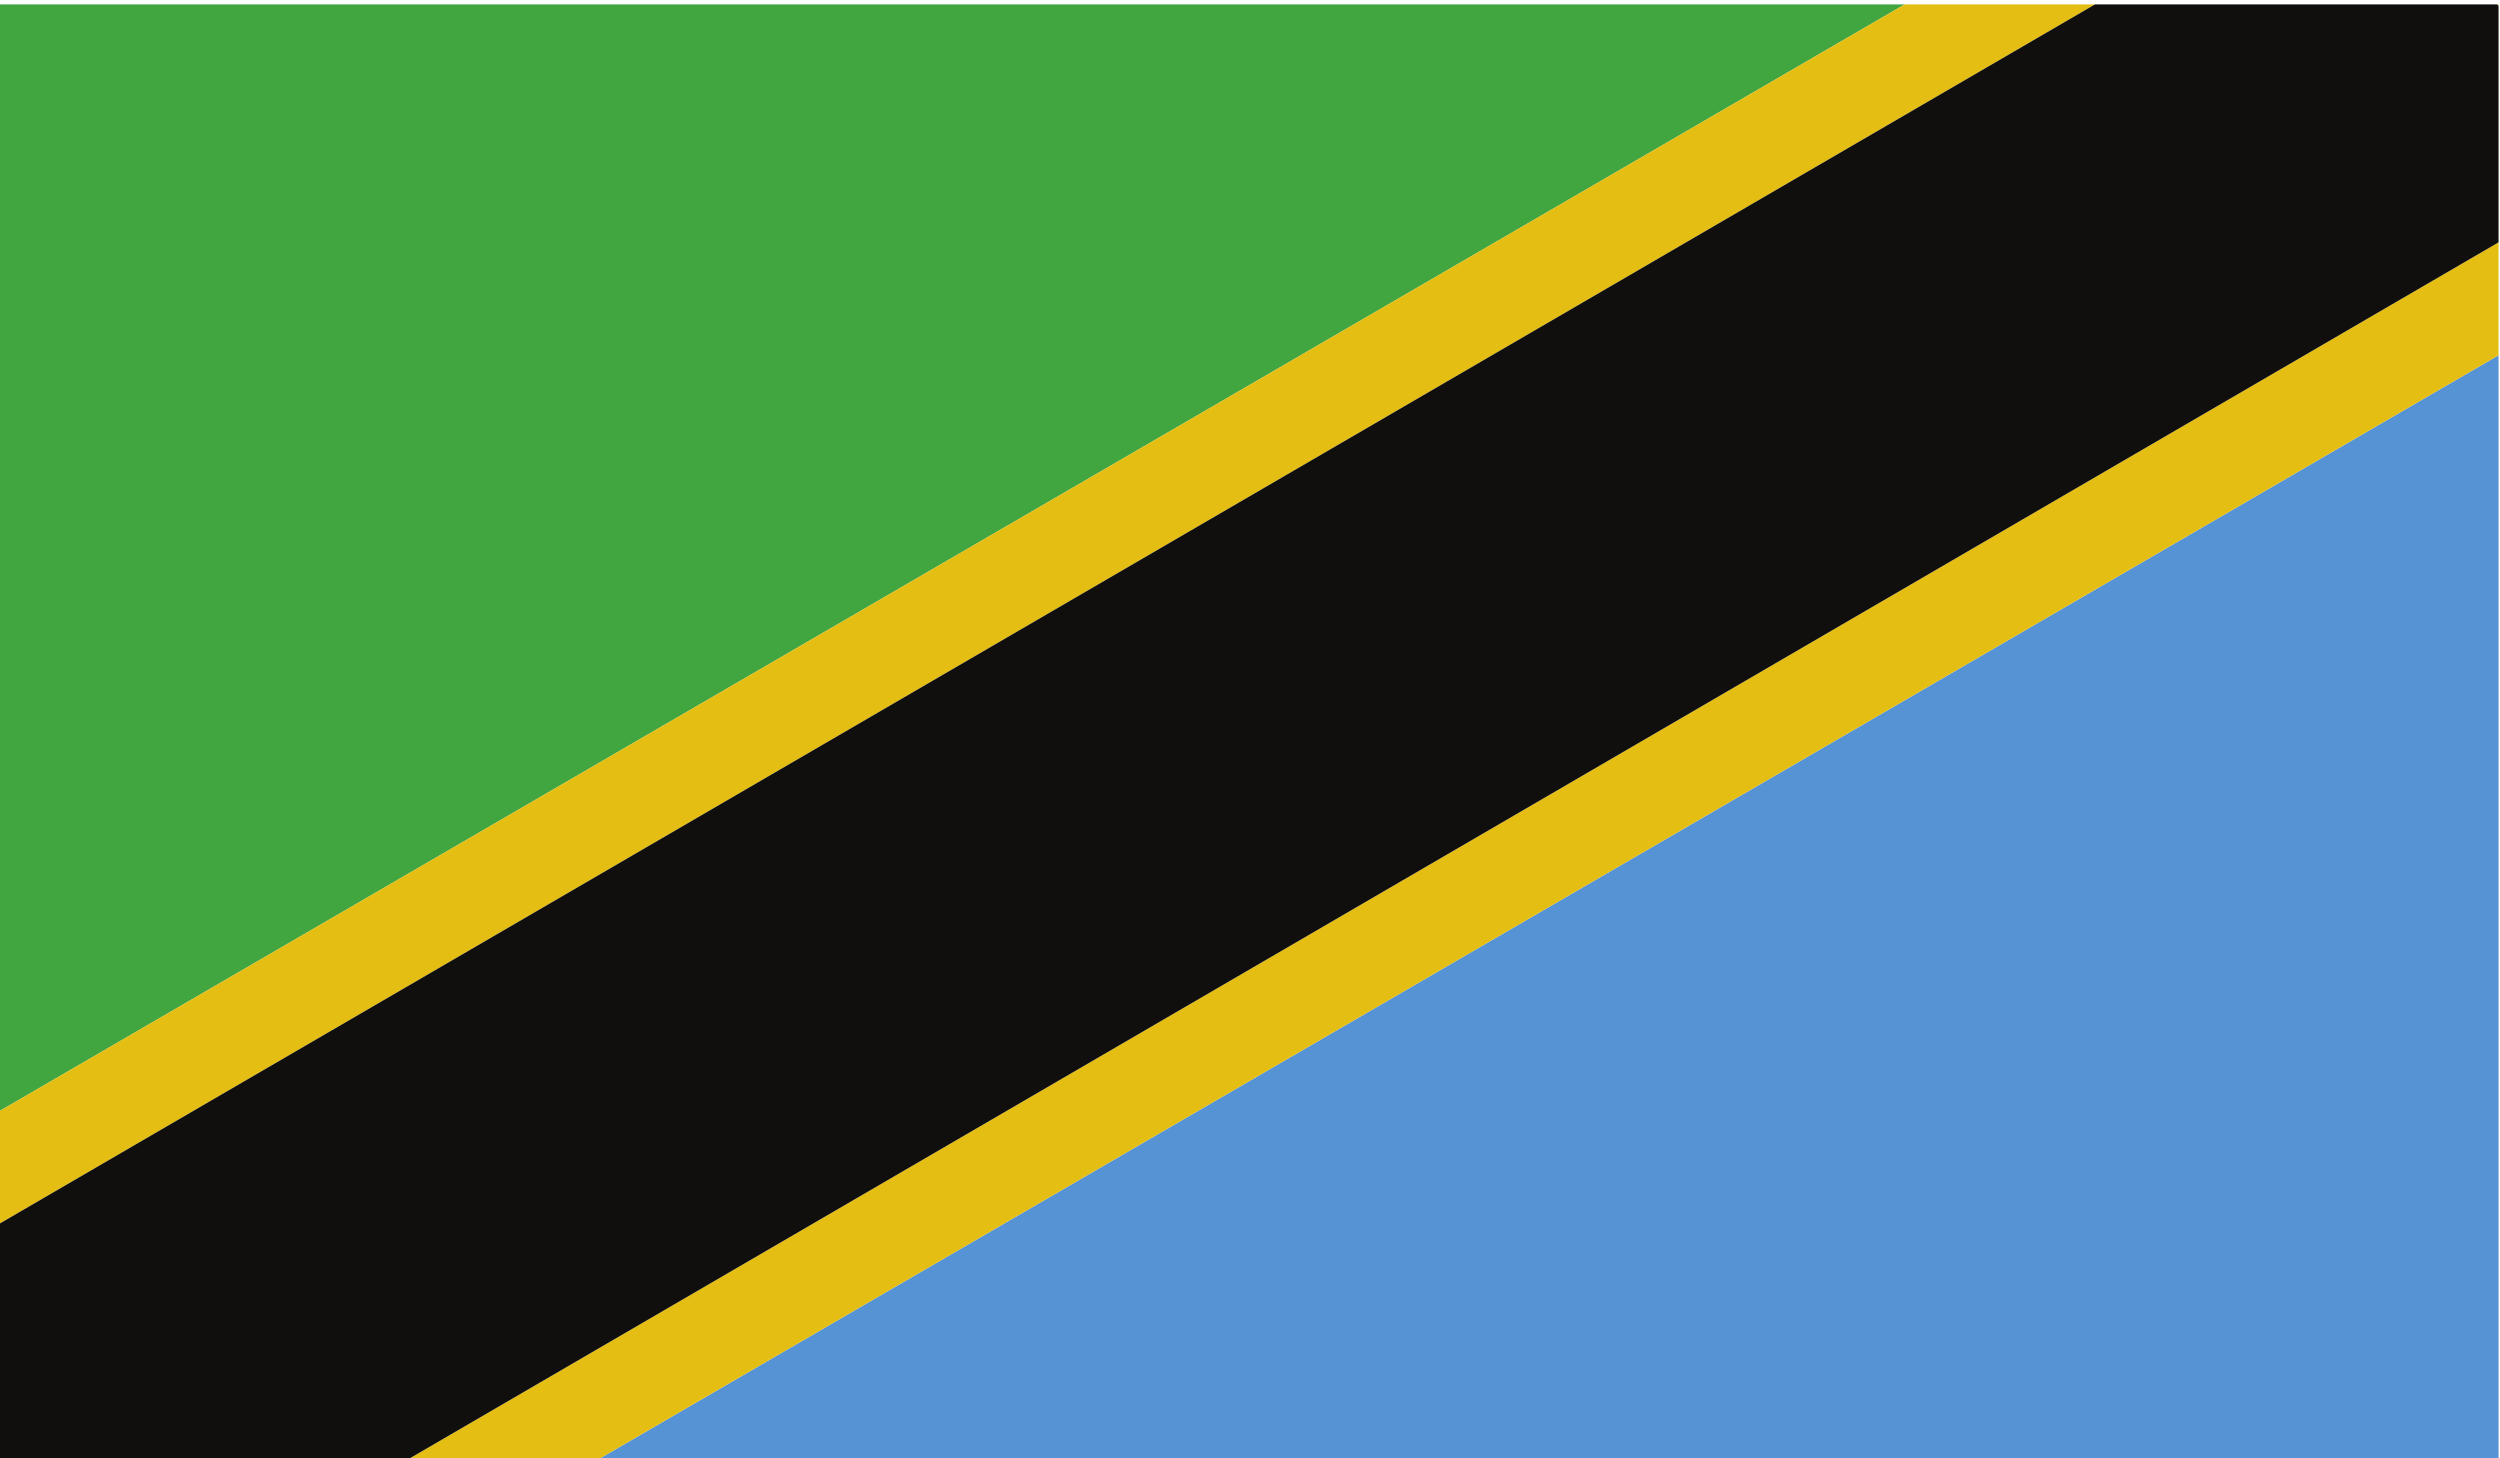
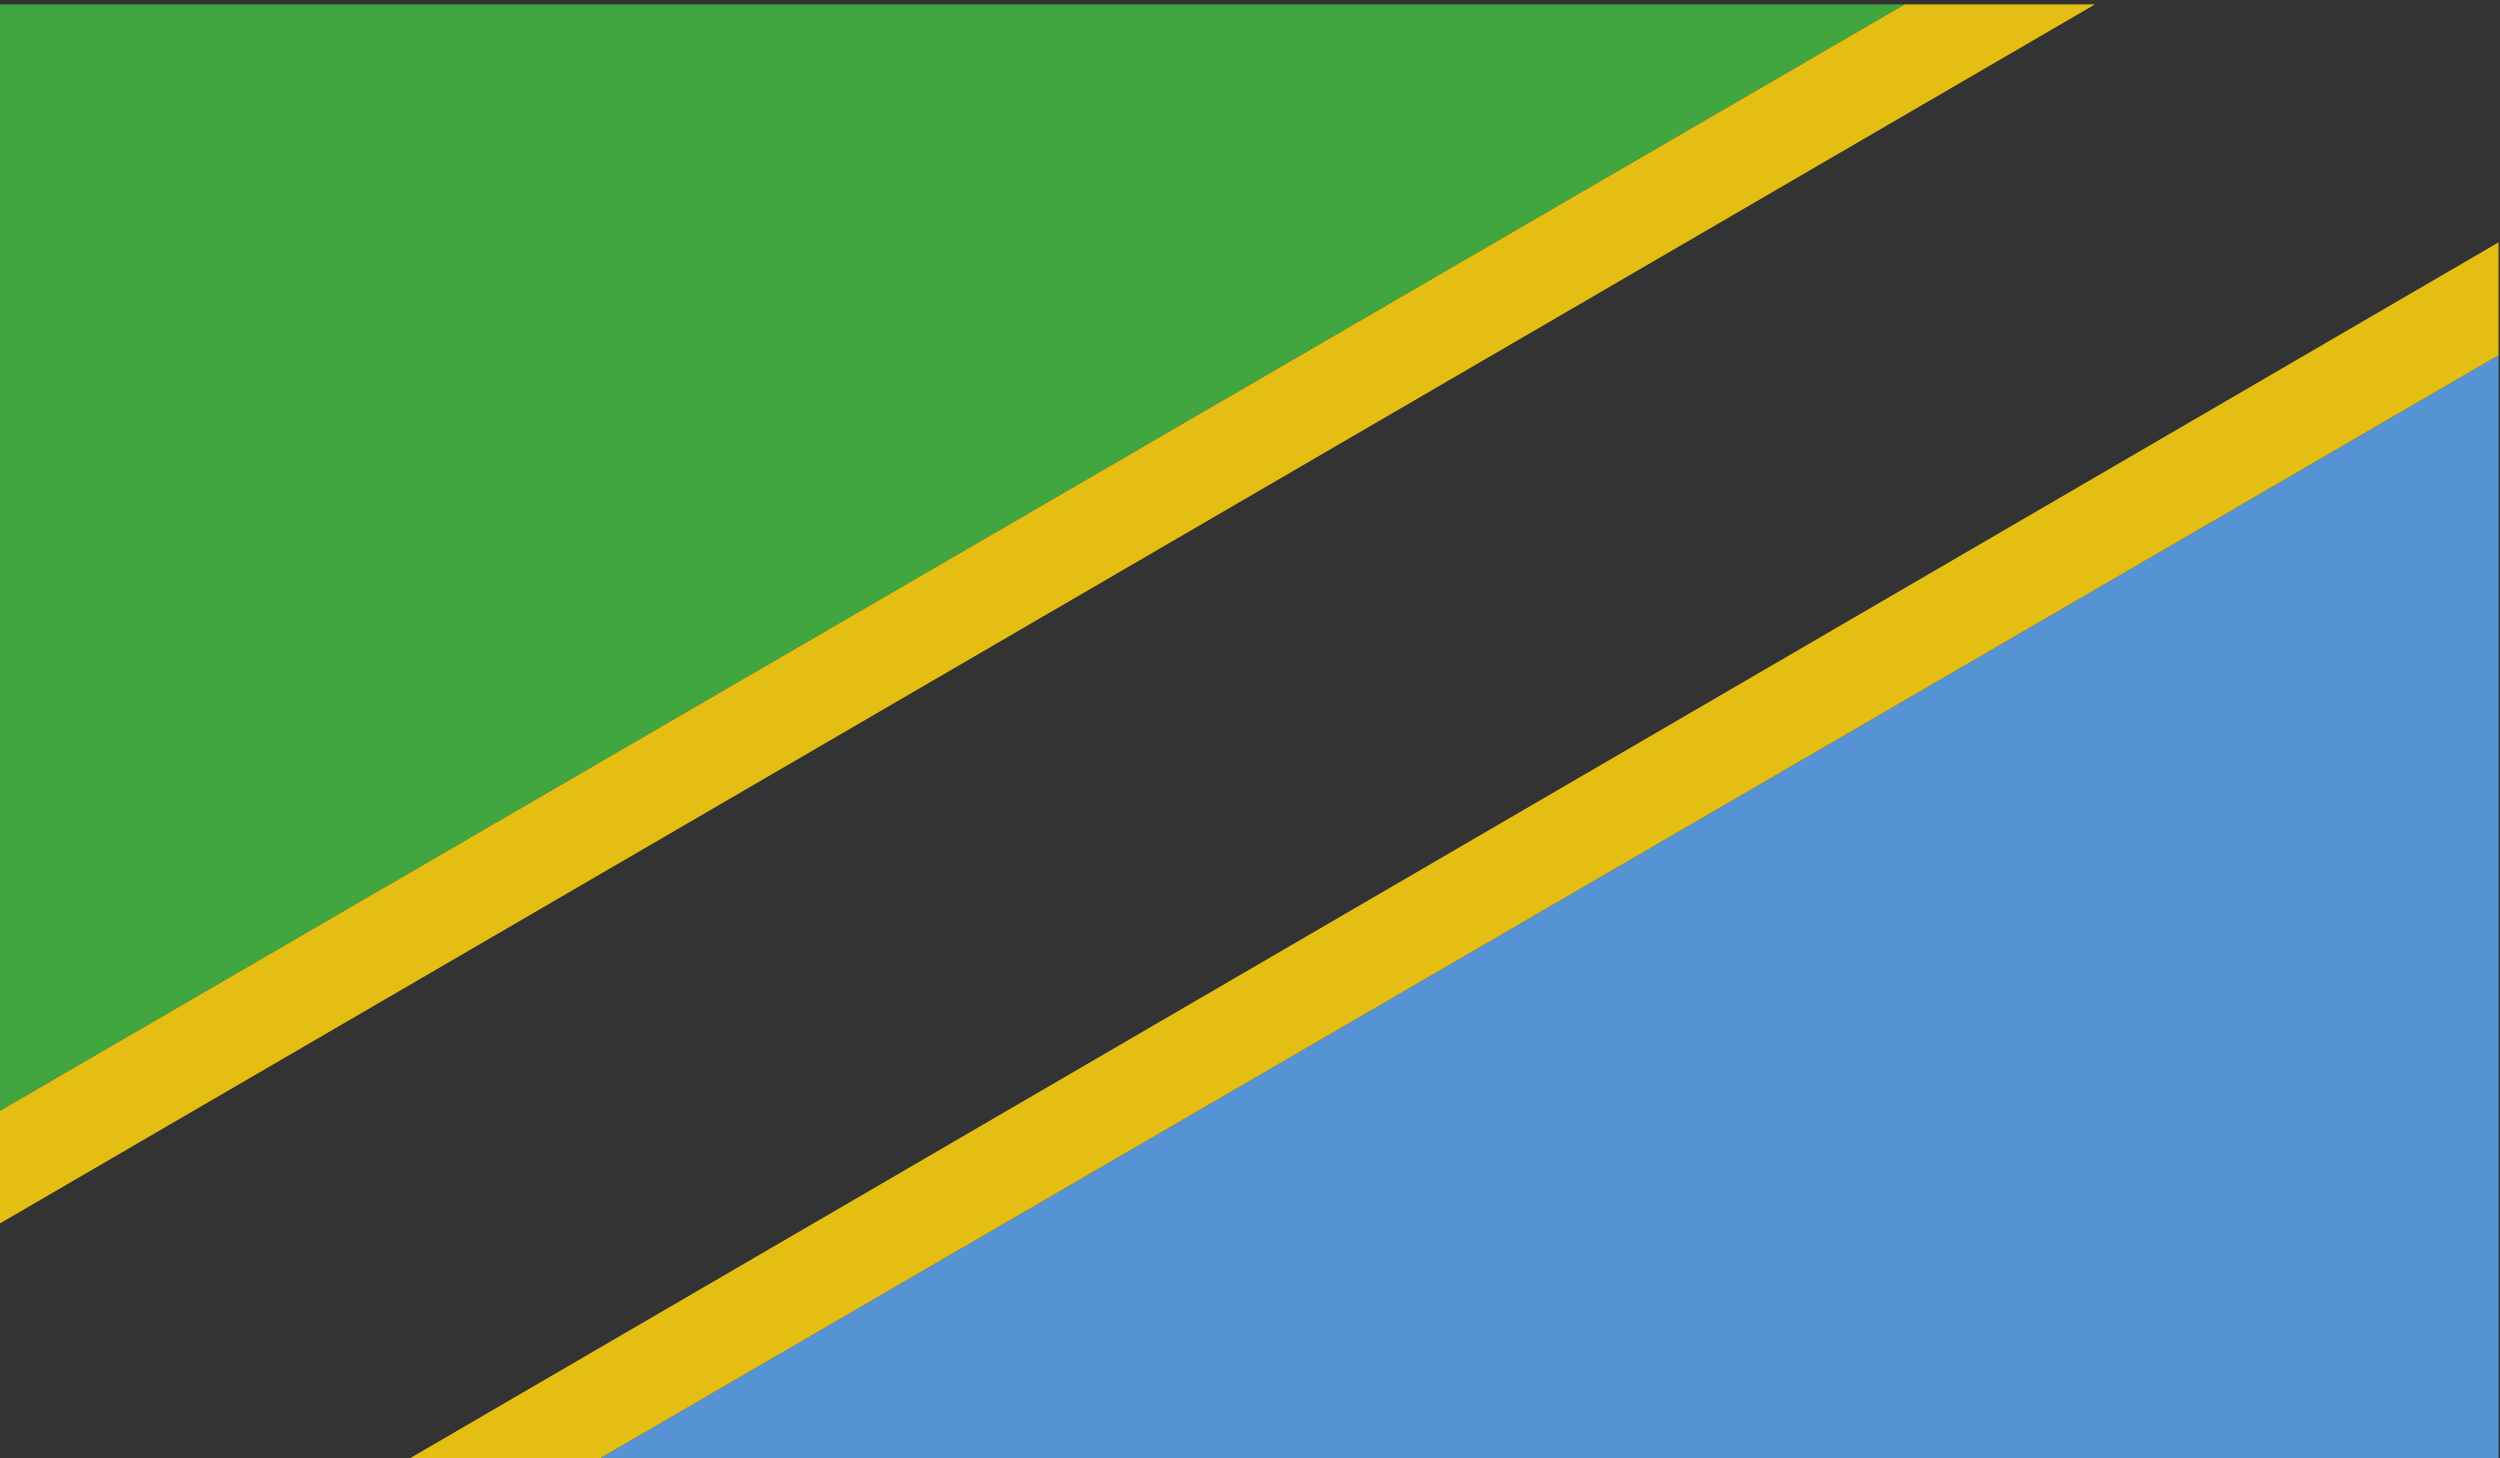
<svg xmlns="http://www.w3.org/2000/svg" version="1.1" id="svg2" width="44.75" height="26.104" viewBox="0 0 44.75 26.104">
  <rect x="0" y="0" width="44.75" height="26.104" fill="#333333" stroke="none" />
  <defs id="defs6">
    <clipPath clipPathUnits="userSpaceOnUse" id="clipPath828">
      <path d="M 435.145,2386.09 H 770.77 V 2190.31 H 435.145 Z" id="path826" />
    </clipPath>
  </defs>
  <g id="g10" transform="matrix(1.333,0,0,-1.333,-60.019,318.145)">
-     <path d="M 801.5,0 H 1.5 v 800 h 800 V 0" style="fill:#ffffff;fill-opacity:1;fill-rule:evenodd;stroke:none;stroke-width:0.1" id="path14" />
    <g id="g822" transform="matrix(0.1,0,0,0.1,1.5,0)">
      <g id="g824" clip-path="url(#clipPath828)">
        <path d="m 435.145,2386.09 v -148.63 l 255.871,148.63 z" style="fill:#41a540;fill-opacity:1;fill-rule:nonzero;stroke:none" id="path830" />
        <path d="M 514.895,2190.31 H 770.77 v 148.67 z" style="fill:#5693d5;fill-opacity:1;fill-rule:nonzero;stroke:none" id="path832" />
-         <path d="m 770.586,2386.09 0.059,-0.07 0.125,0.07 z" style="fill:#e4be12;fill-opacity:1;fill-rule:nonzero;stroke:none" id="path834" />
        <path d="m 435.145,2190.31 0.128,0.12 -0.128,0.12 z" style="fill:#e4be12;fill-opacity:1;fill-rule:nonzero;stroke:none" id="path836" />
        <path d="M 691.016,2386.09 435.145,2237.46 v -15.12 l 281.425,163.75 h -25.554" style="fill:#e4be12;fill-opacity:1;fill-rule:nonzero;stroke:none" id="path838" />
        <path d="m 435.145,2190.31 v 0 h 0.187 l -0.059,0.12 -0.128,-0.12" style="fill:#e4be12;fill-opacity:1;fill-rule:nonzero;stroke:none" id="path840" />
-         <path d="m 770.77,2386.09 -0.125,-0.07 0.125,-0.12 z" style="fill:#e4be12;fill-opacity:1;fill-rule:nonzero;stroke:none" id="path842" />
        <path d="m 489.348,2190.31 h 25.547 l 255.875,148.67 v 15.16 L 489.348,2190.31" style="fill:#e4be12;fill-opacity:1;fill-rule:nonzero;stroke:none" id="path844" />
-         <path d="M 716.57,2386.09 435.145,2222.34 v -31.79 l 0.128,-0.12 0.059,-0.12 h 54.016 l 281.422,163.83 v 31.76 l -0.125,0.12 -0.059,0.07 H 716.57" style="fill:#100f0d;fill-opacity:1;fill-rule:nonzero;stroke:none" id="path846" />
      </g>
    </g>
  </g>
</svg>